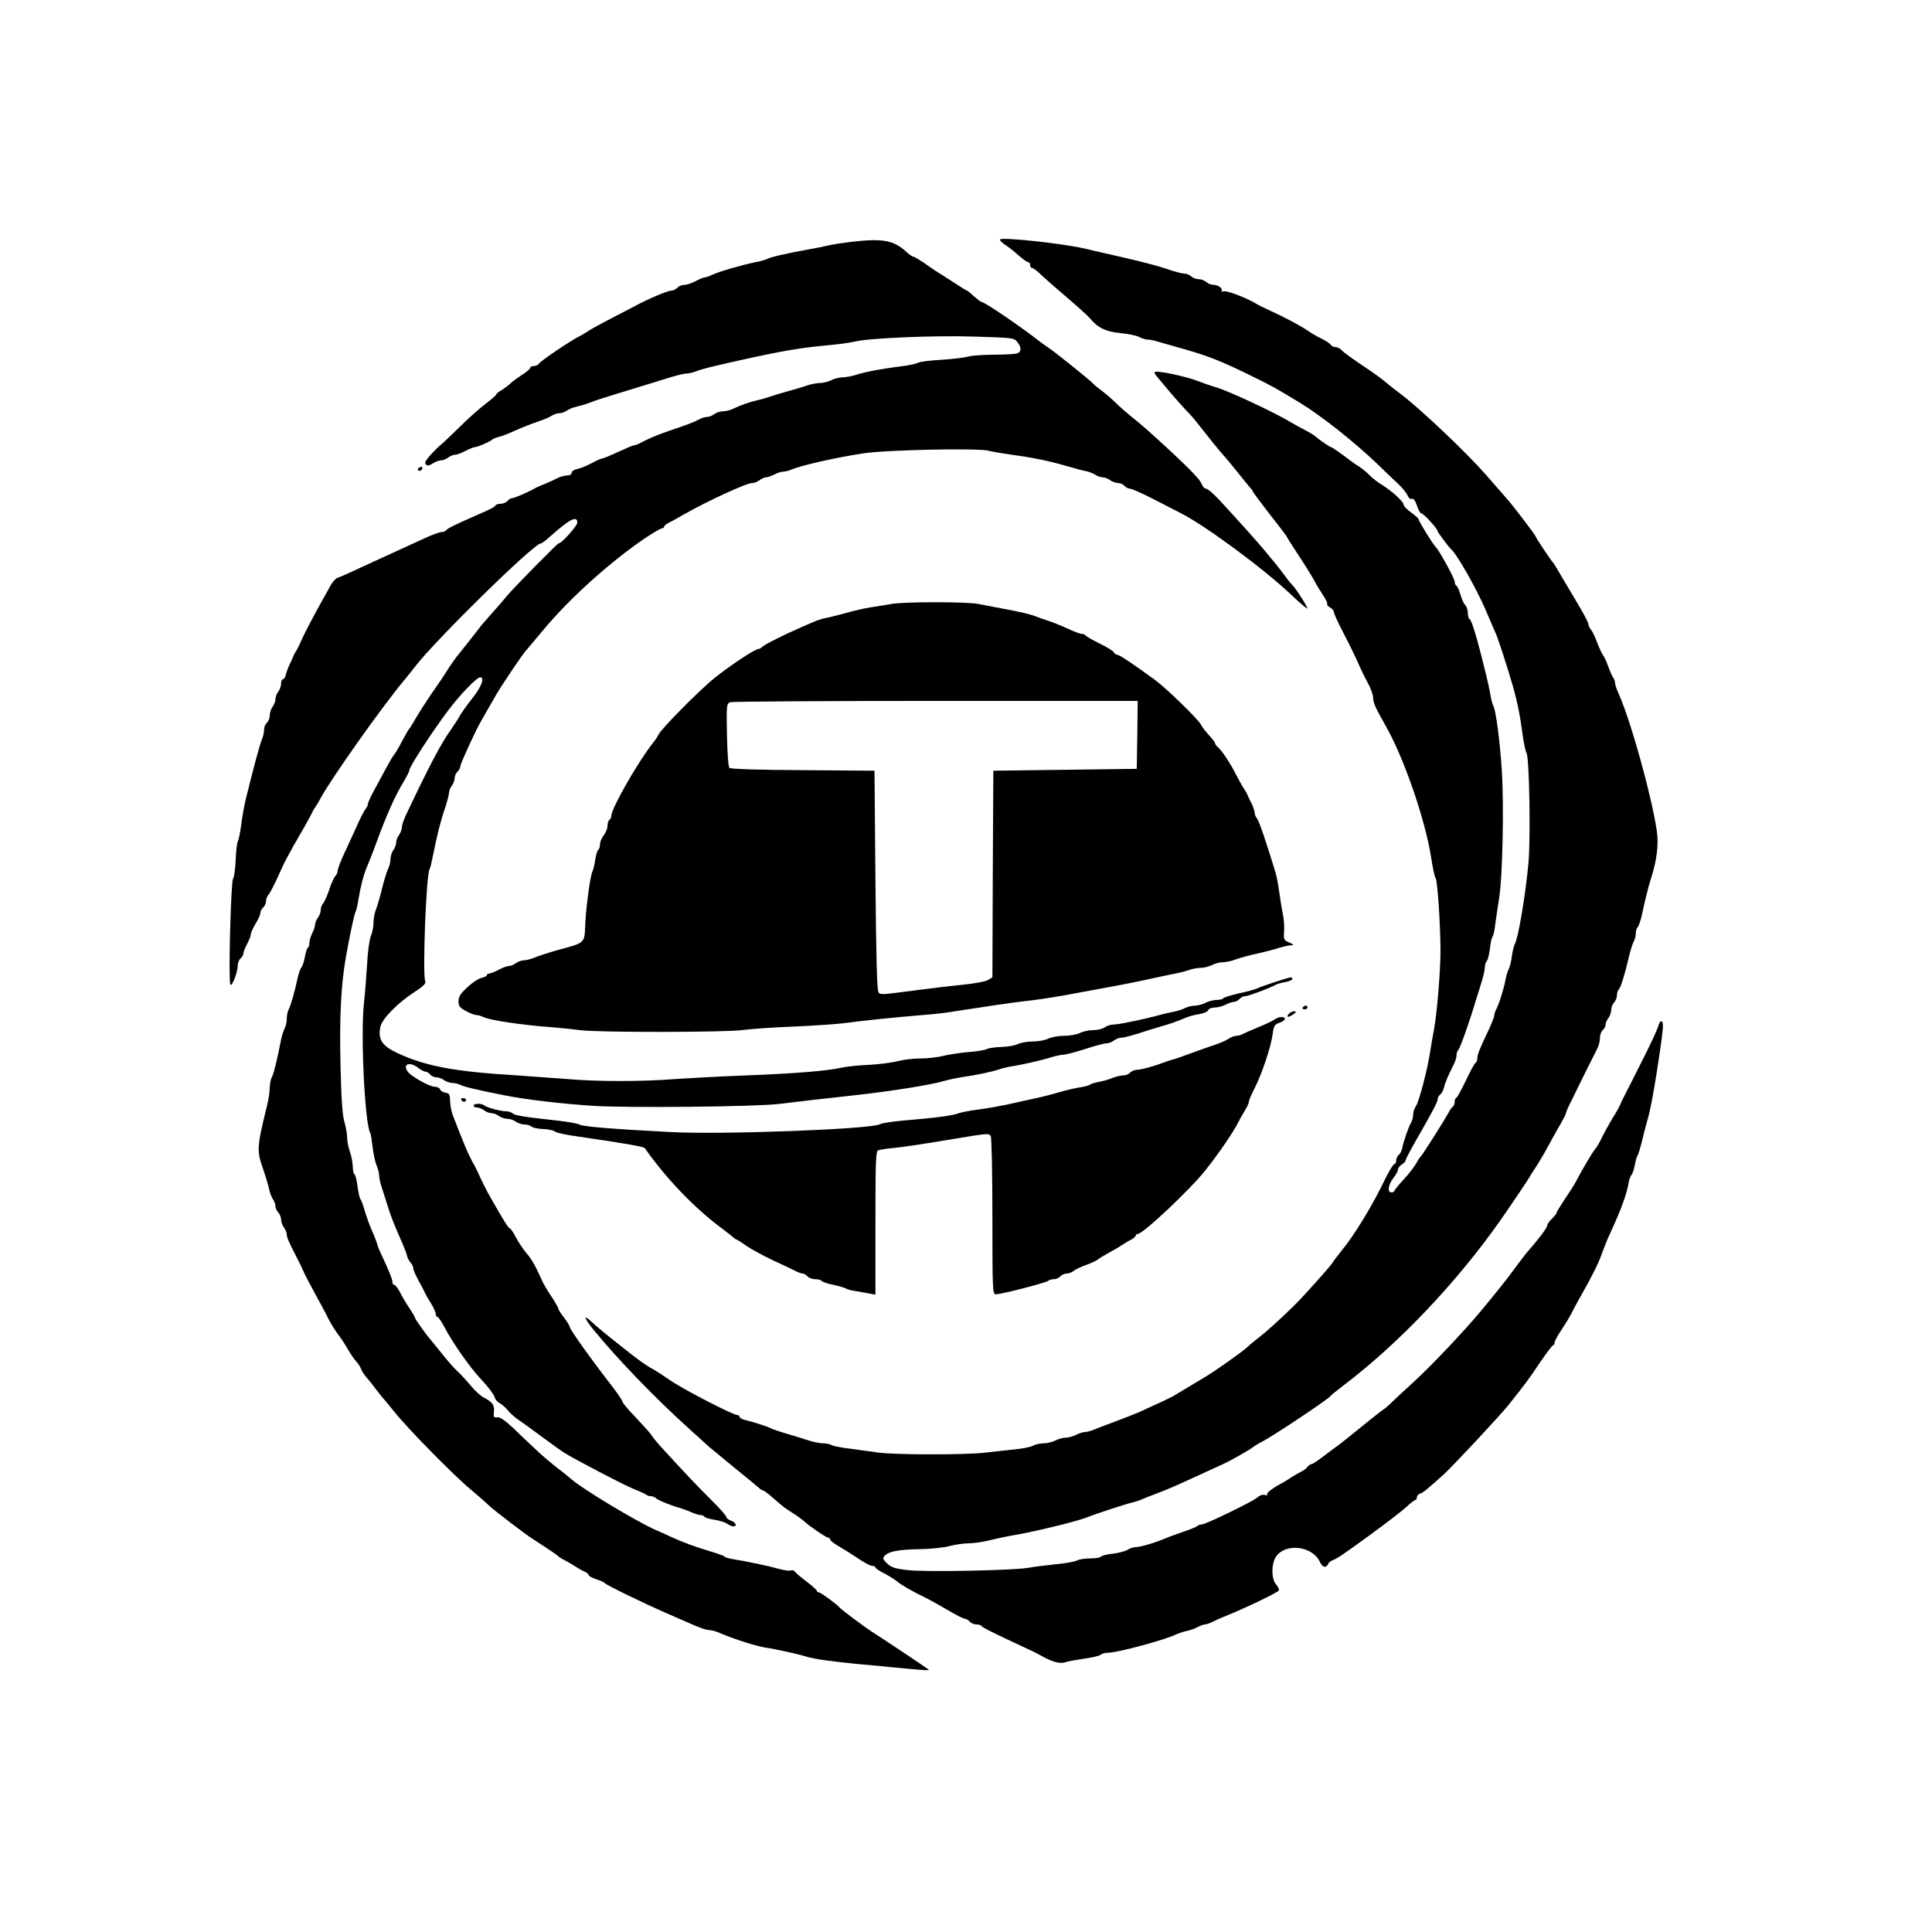
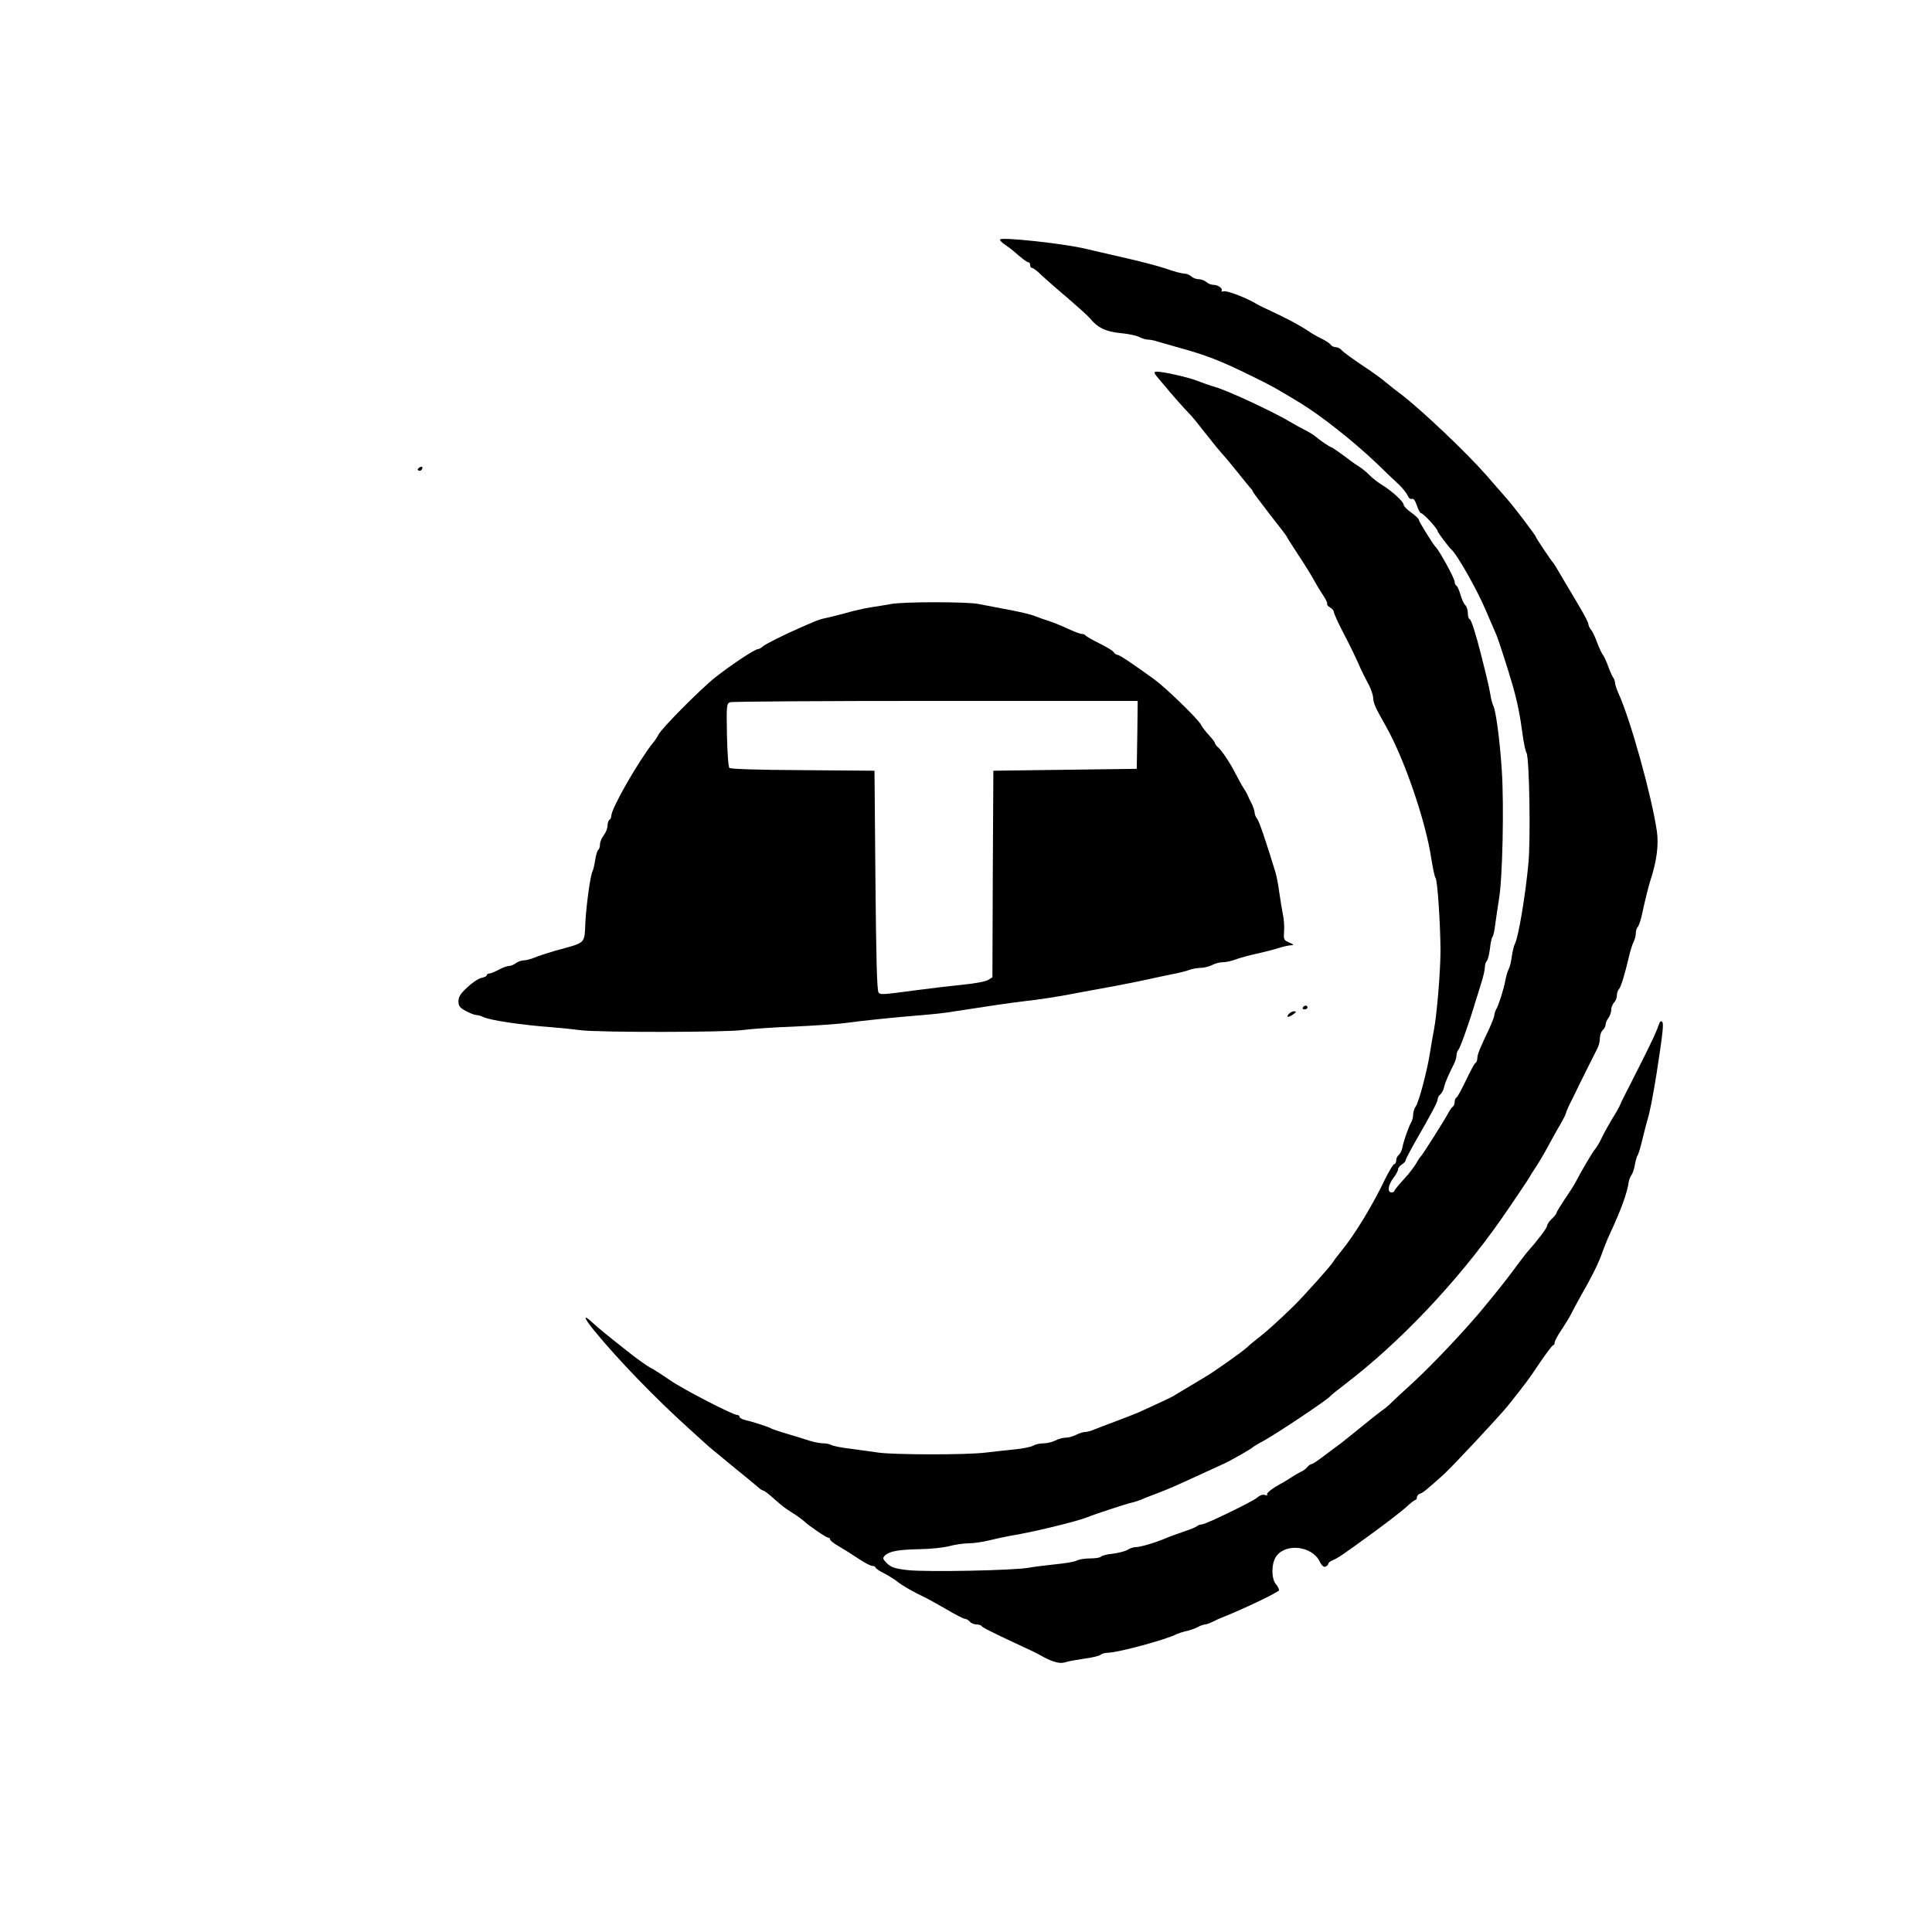
<svg xmlns="http://www.w3.org/2000/svg" version="1.0" width="1024pt" height="1024pt" viewBox="0 0 1024 1024" preserveAspectRatio="xMidYMid meet">
  <g transform="translate(0,1024) scale(0.1,-0.1)" fill="#000000" stroke="none">
    <path d="M5300 8970 c0 -5 12 -18 27 -27 15 -10 35 -25 44 -33 43 -38 71 -60 80 -60 5 0 9 -7 9 -15 0 -8 4 -15 10 -15 5 0 22 -12 38 -27 16 -16 55 -50 87 -78 115 -98 170 -148 181 -161 40 -50 85 -72 159 -79 42 -4 88 -13 103 -21 15 -8 36 -14 46 -14 11 0 33 -4 50 -10 17 -5 58 -17 91 -26 168 -46 239 -73 415 -160 100 -49 120 -60 247 -137 115 -70 285 -204 413 -326 41 -40 92 -89 114 -109 21 -20 42 -47 47 -59 5 -13 14 -20 22 -17 9 3 18 -9 27 -36 7 -22 17 -40 22 -40 12 0 88 -83 88 -96 0 -6 59 -84 70 -94 32 -26 140 -218 185 -325 15 -36 39 -90 54 -125 13 -30 61 -178 89 -275 25 -88 39 -159 52 -258 6 -44 15 -88 21 -98 15 -28 22 -454 10 -584 -16 -171 -53 -393 -72 -428 -5 -9 -12 -39 -16 -65 -3 -26 -10 -56 -16 -67 -6 -11 -14 -38 -18 -60 -8 -45 -35 -131 -50 -157 -5 -10 -9 -23 -9 -30 0 -7 -13 -40 -28 -73 -50 -104 -62 -135 -62 -155 0 -10 -5 -22 -11 -25 -5 -4 -28 -46 -50 -93 -23 -48 -45 -88 -50 -90 -5 -2 -9 -12 -9 -22 0 -10 -4 -21 -9 -25 -6 -3 -16 -18 -24 -33 -20 -38 -139 -226 -147 -232 -4 -3 -14 -18 -23 -35 -9 -16 -38 -55 -66 -85 -28 -30 -50 -58 -51 -62 0 -5 -7 -8 -15 -8 -23 0 -18 39 10 76 14 18 25 39 25 46 0 7 9 19 20 26 11 7 20 16 20 22 0 5 24 51 53 102 86 149 117 208 117 222 0 8 6 19 14 25 8 7 17 24 20 39 6 26 24 67 53 124 7 14 13 35 13 45 0 10 4 23 10 29 9 9 60 151 93 264 10 30 24 77 32 103 8 26 15 58 15 70 0 13 5 28 10 33 6 6 13 35 17 65 3 30 9 59 14 64 4 6 11 35 14 65 4 30 13 91 20 135 19 109 27 497 15 680 -10 159 -32 324 -46 346 -4 8 -11 34 -15 59 -4 25 -15 74 -24 110 -9 36 -20 81 -25 100 -28 111 -52 185 -60 188 -6 2 -10 16 -10 32 0 16 -6 35 -14 43 -8 8 -19 32 -25 55 -7 23 -16 44 -21 47 -6 3 -10 13 -10 22 0 17 -82 166 -100 183 -13 12 -90 136 -90 145 0 5 -18 23 -40 38 -22 16 -40 34 -40 41 0 17 -62 73 -115 106 -22 13 -51 36 -65 50 -14 15 -38 35 -55 46 -16 10 -34 22 -40 27 -51 39 -105 77 -110 77 -6 0 -62 38 -82 56 -7 7 -32 22 -55 34 -24 12 -56 30 -73 40 -87 53 -337 170 -405 189 -25 7 -65 21 -90 31 -50 20 -182 50 -218 50 -21 0 -19 -5 26 -57 57 -69 119 -139 147 -167 12 -12 45 -52 75 -91 30 -38 72 -91 94 -116 23 -25 63 -74 91 -109 27 -34 55 -68 62 -76 7 -7 13 -15 13 -19 0 -3 41 -57 90 -121 50 -63 90 -116 90 -118 0 -3 28 -46 61 -97 34 -51 71 -111 83 -133 12 -23 34 -59 48 -80 15 -22 25 -43 22 -47 -2 -4 5 -13 16 -19 11 -6 20 -17 20 -25 0 -7 24 -60 54 -117 30 -57 64 -128 77 -158 13 -30 35 -75 49 -100 14 -25 27 -60 28 -78 2 -32 10 -49 68 -152 97 -171 210 -501 240 -699 8 -52 18 -99 23 -105 10 -13 25 -238 26 -381 0 -112 -19 -341 -35 -425 -6 -30 -15 -82 -20 -115 -13 -89 -59 -266 -76 -289 -8 -11 -14 -31 -14 -43 0 -13 -4 -31 -10 -41 -14 -24 -41 -101 -47 -134 -3 -15 -11 -33 -19 -39 -8 -6 -14 -20 -14 -30 0 -11 -4 -19 -10 -19 -5 0 -25 -33 -45 -72 -70 -147 -162 -298 -235 -388 -20 -25 -41 -52 -46 -61 -11 -19 -154 -179 -205 -229 -81 -79 -146 -138 -188 -170 -25 -19 -52 -42 -60 -50 -25 -24 -182 -135 -228 -161 -22 -13 -65 -39 -95 -57 -29 -17 -60 -36 -68 -41 -13 -8 -97 -47 -185 -87 -16 -7 -68 -27 -115 -45 -47 -17 -100 -38 -118 -45 -18 -8 -41 -14 -51 -14 -10 0 -32 -7 -47 -15 -16 -8 -41 -15 -55 -15 -15 0 -40 -7 -55 -15 -16 -8 -44 -15 -62 -15 -18 0 -43 -5 -55 -12 -12 -7 -56 -16 -97 -20 -41 -4 -111 -12 -155 -17 -101 -13 -490 -12 -570 0 -33 5 -98 14 -144 20 -46 5 -92 14 -102 19 -10 6 -30 10 -46 10 -15 0 -48 6 -73 14 -25 8 -79 25 -120 37 -41 12 -79 25 -85 29 -13 8 -101 36 -137 44 -16 4 -28 11 -28 16 0 6 -5 10 -12 10 -23 0 -283 134 -356 184 -42 29 -90 60 -107 68 -16 9 -59 39 -95 67 -140 110 -181 144 -211 172 -49 46 -46 26 6 -38 127 -156 328 -364 510 -528 55 -50 102 -92 105 -95 3 -3 59 -49 125 -103 66 -53 127 -104 136 -112 9 -8 19 -15 24 -15 4 0 29 -18 54 -41 56 -49 58 -50 108 -82 22 -14 46 -32 54 -39 23 -23 118 -88 129 -88 5 0 10 -4 10 -10 0 -5 21 -22 48 -37 26 -15 72 -44 103 -65 31 -21 64 -38 73 -38 9 0 16 -3 16 -8 0 -4 21 -19 48 -32 26 -14 56 -33 67 -42 22 -19 92 -59 142 -82 17 -8 70 -37 118 -65 47 -28 92 -51 99 -51 7 0 19 -7 26 -15 7 -8 23 -15 35 -15 13 0 25 -4 27 -8 3 -7 60 -36 228 -114 36 -16 72 -34 80 -39 62 -36 105 -49 134 -40 17 6 64 14 105 20 40 5 79 15 84 20 6 6 24 11 39 11 51 0 311 70 368 100 9 4 30 11 49 15 18 4 44 13 59 21 15 8 32 14 39 14 6 0 24 6 40 14 15 8 42 20 58 26 110 44 290 130 294 141 1 5 -5 19 -15 31 -27 29 -26 114 1 150 52 71 191 53 230 -29 10 -21 21 -30 30 -27 8 4 15 10 15 15 0 5 10 14 23 19 31 14 44 22 202 137 77 56 160 120 185 142 24 23 48 41 52 41 4 0 8 6 8 14 0 8 8 17 18 20 16 5 38 24 124 101 51 47 291 304 340 364 94 118 110 139 170 229 34 50 66 92 70 92 4 0 8 6 8 14 0 8 16 38 36 67 20 30 43 68 51 84 8 17 29 55 46 86 63 110 98 180 118 236 11 32 31 81 44 108 57 123 90 213 98 272 2 11 8 27 14 35 6 7 14 31 18 53 4 22 10 45 14 50 5 6 16 44 26 85 10 41 22 89 27 105 11 32 31 135 49 250 32 207 38 260 29 269 -6 6 -12 2 -16 -10 -11 -34 -36 -88 -81 -178 -25 -50 -49 -97 -53 -105 -4 -9 -18 -36 -31 -61 -33 -65 -37 -73 -44 -90 -3 -8 -21 -40 -40 -70 -18 -30 -43 -75 -55 -100 -11 -24 -27 -51 -35 -60 -13 -14 -72 -114 -103 -174 -8 -16 -35 -58 -59 -93 -23 -35 -43 -67 -43 -71 0 -5 -11 -19 -25 -32 -14 -13 -25 -30 -25 -37 0 -11 -48 -75 -110 -145 -6 -7 -35 -45 -63 -83 -43 -59 -101 -131 -179 -225 -91 -109 -259 -286 -349 -369 -63 -57 -121 -112 -129 -120 -8 -9 -30 -27 -49 -40 -19 -14 -67 -52 -107 -85 -41 -34 -91 -73 -111 -89 -21 -15 -61 -45 -90 -67 -29 -22 -56 -40 -61 -40 -5 0 -16 -7 -23 -16 -7 -9 -22 -20 -34 -25 -11 -5 -33 -18 -50 -29 -16 -11 -37 -23 -45 -28 -50 -26 -89 -55 -84 -63 3 -5 -2 -6 -11 -3 -9 4 -23 0 -33 -7 -18 -15 -31 -22 -97 -56 -101 -51 -193 -93 -206 -93 -8 0 -19 -4 -24 -9 -6 -5 -38 -18 -71 -29 -34 -12 -77 -27 -95 -35 -56 -24 -135 -47 -158 -47 -12 0 -32 -6 -44 -14 -12 -8 -48 -17 -79 -21 -32 -3 -60 -11 -63 -16 -4 -5 -29 -9 -56 -9 -28 0 -60 -5 -71 -11 -12 -7 -62 -15 -112 -20 -50 -5 -113 -13 -141 -18 -77 -15 -547 -24 -644 -13 -69 8 -88 15 -110 36 -23 24 -24 27 -10 42 23 22 73 31 186 33 55 1 124 8 154 16 30 8 76 15 103 15 26 0 74 7 106 15 32 8 84 19 116 25 114 18 353 76 409 99 39 16 210 72 235 77 14 3 34 10 45 14 11 5 45 19 75 30 72 27 104 41 245 106 44 20 98 45 120 55 47 22 148 80 155 88 3 3 25 17 50 30 71 38 349 224 360 240 3 5 37 32 75 61 293 223 597 544 829 874 64 92 156 229 156 232 0 2 13 22 29 46 16 24 45 73 65 110 20 37 49 90 66 118 16 28 30 55 30 60 0 4 8 23 17 42 9 18 20 40 24 48 24 51 113 229 125 252 8 14 14 39 14 56 0 16 7 35 15 42 8 7 15 20 15 29 0 9 7 25 15 35 8 11 15 31 15 44 0 13 7 30 15 38 8 9 15 25 15 38 0 12 5 27 10 32 11 11 32 79 54 174 7 30 18 65 24 77 7 12 12 32 12 45 0 13 4 28 10 34 5 5 14 30 20 54 18 84 38 165 48 195 33 100 44 186 34 258 -27 186 -139 590 -204 733 -10 22 -18 47 -18 55 0 8 -4 19 -8 25 -5 5 -17 32 -27 59 -10 28 -23 57 -30 65 -6 8 -20 38 -30 65 -10 28 -24 57 -31 66 -8 8 -14 22 -15 30 0 8 -18 43 -39 79 -21 36 -57 97 -80 135 -53 91 -64 109 -70 115 -9 9 -90 130 -90 135 0 7 -121 166 -152 200 -15 17 -64 73 -109 125 -106 121 -344 347 -454 431 -22 16 -58 44 -79 62 -21 18 -56 43 -76 57 -100 67 -149 102 -160 115 -7 8 -21 15 -31 15 -10 0 -22 6 -26 13 -4 6 -26 21 -48 32 -22 10 -53 28 -70 40 -48 32 -113 67 -219 116 -23 10 -48 23 -56 28 -44 28 -156 72 -173 67 -10 -2 -16 -2 -13 1 11 11 -16 33 -41 33 -13 0 -31 7 -39 15 -9 8 -27 15 -40 15 -14 0 -32 7 -40 15 -9 8 -25 15 -38 15 -12 0 -55 11 -96 26 -41 14 -145 41 -230 60 -85 19 -173 40 -195 45 -109 27 -455 65 -455 49z" />
-     <path d="M4510 8958 c-41 -5 -95 -13 -120 -19 -25 -6 -70 -15 -100 -20 -111 -20 -205 -41 -223 -51 -10 -5 -37 -13 -60 -17 -71 -14 -201 -52 -231 -67 -16 -8 -34 -14 -40 -14 -6 0 -28 -9 -49 -20 -20 -11 -48 -20 -61 -20 -13 0 -29 -7 -36 -15 -7 -8 -21 -15 -31 -15 -18 0 -121 -43 -184 -77 -16 -9 -73 -38 -125 -65 -52 -27 -108 -57 -125 -68 -16 -11 -41 -26 -55 -33 -45 -22 -205 -130 -213 -144 -4 -7 -17 -13 -27 -13 -11 0 -20 -4 -20 -10 0 -5 -19 -22 -42 -36 -23 -15 -51 -35 -62 -46 -12 -11 -33 -27 -48 -36 -16 -9 -28 -19 -28 -23 0 -4 -26 -26 -57 -50 -32 -24 -96 -81 -142 -127 -46 -45 -89 -86 -95 -90 -6 -4 -29 -26 -51 -50 -29 -32 -36 -45 -28 -53 9 -9 18 -8 37 5 14 9 34 16 44 16 10 0 27 7 38 15 10 8 27 15 37 15 9 0 34 9 54 20 21 11 43 20 50 20 14 0 85 31 93 41 3 3 18 9 33 13 16 4 56 19 90 35 34 15 87 36 117 46 30 10 64 24 75 32 11 7 29 13 40 13 11 0 29 6 40 14 11 7 31 16 45 19 14 3 41 11 60 17 19 7 44 16 55 20 11 4 54 17 95 30 41 13 95 29 120 37 25 7 88 27 140 43 52 17 104 30 116 30 13 0 35 5 51 11 31 13 93 28 233 59 224 50 324 67 468 80 57 5 120 14 140 19 72 19 424 34 637 27 202 -6 211 -7 227 -29 24 -30 22 -54 -4 -61 -13 -3 -68 -6 -123 -6 -55 0 -116 -5 -135 -10 -19 -6 -82 -13 -140 -17 -58 -3 -114 -10 -125 -16 -11 -6 -49 -14 -85 -18 -102 -13 -191 -29 -240 -45 -25 -8 -58 -14 -75 -14 -16 0 -43 -7 -59 -15 -15 -8 -42 -15 -59 -15 -17 0 -49 -6 -72 -14 -22 -8 -67 -21 -100 -30 -33 -9 -73 -21 -90 -27 -16 -6 -46 -15 -65 -19 -45 -10 -97 -28 -133 -46 -16 -8 -41 -14 -55 -14 -15 0 -36 -7 -46 -15 -11 -8 -28 -15 -39 -15 -10 0 -28 -5 -40 -12 -25 -14 -63 -29 -162 -62 -64 -22 -113 -43 -157 -67 -10 -5 -22 -9 -27 -9 -5 0 -43 -16 -84 -35 -41 -19 -80 -35 -85 -35 -6 0 -31 -11 -54 -24 -24 -13 -58 -27 -75 -31 -19 -3 -33 -13 -33 -21 0 -8 -10 -14 -24 -14 -13 0 -37 -7 -53 -15 -15 -8 -46 -22 -68 -31 -22 -8 -47 -20 -55 -25 -32 -18 -103 -49 -115 -49 -7 0 -18 -7 -25 -15 -7 -8 -23 -15 -36 -15 -12 0 -26 -4 -29 -10 -6 -9 -21 -17 -122 -61 -94 -41 -133 -61 -139 -70 -3 -5 -14 -9 -24 -9 -11 0 -59 -18 -107 -41 -49 -22 -108 -50 -133 -61 -25 -11 -72 -33 -105 -48 -140 -65 -191 -88 -207 -93 -9 -3 -27 -23 -38 -44 -12 -21 -43 -78 -71 -128 -27 -49 -61 -115 -75 -145 -13 -30 -29 -62 -34 -70 -6 -8 -13 -22 -16 -30 -3 -8 -11 -26 -18 -40 -7 -14 -16 -37 -20 -52 -3 -16 -11 -28 -16 -28 -6 0 -10 -10 -10 -23 0 -13 -7 -32 -15 -43 -8 -10 -15 -28 -15 -40 0 -11 -7 -29 -15 -40 -8 -10 -15 -31 -15 -45 0 -15 -7 -32 -15 -39 -8 -7 -15 -23 -15 -36 0 -13 -4 -33 -9 -46 -15 -36 -44 -145 -88 -323 -8 -33 -19 -93 -24 -133 -5 -40 -13 -81 -18 -90 -5 -9 -10 -55 -12 -102 -2 -47 -8 -91 -14 -99 -11 -15 -25 -537 -14 -559 7 -17 39 64 39 100 0 14 7 31 15 38 8 7 15 19 15 26 0 8 9 31 20 51 11 21 20 45 20 53 0 8 12 33 25 55 14 22 25 47 25 56 0 9 7 22 15 29 8 7 15 22 15 33 0 11 6 28 14 36 8 9 30 52 50 96 33 75 49 106 134 253 18 31 38 68 45 82 6 14 16 30 20 35 4 6 16 24 25 42 56 105 336 500 448 632 16 20 40 49 52 65 107 141 632 656 669 656 5 0 25 15 45 33 106 95 148 117 148 77 0 -17 -83 -110 -99 -110 -7 0 -247 -244 -280 -285 -13 -17 -47 -56 -75 -87 -28 -31 -59 -67 -68 -80 -27 -36 -87 -111 -101 -128 -15 -17 -57 -76 -72 -102 -5 -9 -37 -56 -71 -105 -33 -48 -73 -110 -89 -138 -15 -27 -31 -52 -34 -55 -3 -3 -14 -20 -23 -38 -10 -17 -26 -47 -35 -64 -10 -18 -21 -35 -24 -38 -4 -3 -21 -32 -39 -65 -18 -33 -48 -88 -66 -122 -19 -34 -34 -68 -34 -74 0 -7 -6 -20 -13 -28 -7 -9 -26 -45 -42 -81 -16 -36 -46 -101 -67 -146 -21 -45 -38 -89 -38 -98 0 -10 -6 -23 -13 -30 -7 -7 -22 -40 -32 -72 -11 -33 -26 -65 -32 -72 -7 -7 -13 -23 -13 -35 0 -12 -7 -31 -15 -41 -8 -11 -15 -27 -15 -37 0 -9 -7 -30 -15 -45 -8 -16 -15 -39 -15 -51 0 -12 -4 -24 -9 -27 -4 -3 -11 -25 -15 -48 -4 -23 -12 -48 -18 -55 -6 -7 -14 -30 -19 -51 -17 -79 -37 -149 -48 -170 -6 -11 -11 -35 -11 -52 0 -17 -5 -41 -12 -53 -6 -12 -15 -40 -19 -62 -22 -111 -37 -172 -47 -192 -7 -12 -12 -38 -12 -57 0 -20 -6 -62 -14 -94 -55 -225 -56 -239 -20 -342 14 -41 28 -88 31 -105 3 -16 12 -39 19 -50 8 -11 14 -28 14 -38 0 -10 7 -25 15 -33 8 -9 15 -25 15 -38 0 -12 7 -31 15 -42 8 -10 15 -27 15 -36 0 -16 11 -41 43 -103 20 -38 43 -86 51 -105 3 -8 28 -55 55 -105 27 -49 60 -110 72 -135 12 -25 35 -61 49 -80 15 -19 39 -55 53 -80 14 -25 35 -55 45 -66 11 -11 22 -29 26 -40 3 -10 16 -30 28 -44 13 -14 36 -43 52 -65 17 -22 33 -42 36 -45 3 -3 31 -36 62 -75 68 -86 320 -342 408 -414 36 -30 76 -65 90 -79 22 -22 189 -150 231 -177 67 -43 135 -89 139 -94 3 -4 16 -12 30 -19 14 -7 39 -21 55 -32 17 -11 40 -24 53 -30 12 -5 22 -13 22 -18 0 -5 18 -15 41 -22 22 -8 42 -17 45 -21 5 -9 209 -108 324 -158 41 -18 89 -39 105 -46 64 -29 108 -45 126 -45 10 0 33 -6 51 -14 84 -36 203 -73 253 -80 39 -5 171 -34 211 -47 39 -12 136 -26 274 -39 58 -5 134 -12 170 -16 175 -17 209 -19 202 -13 -9 8 -261 176 -306 204 -30 19 -155 112 -166 125 -18 20 -100 80 -109 80 -6 0 -11 4 -11 8 0 4 -24 26 -52 47 -29 22 -58 46 -64 54 -6 8 -16 11 -22 7 -6 -3 -37 1 -69 10 -54 15 -162 38 -243 51 -19 3 -37 9 -40 13 -3 4 -39 17 -80 29 -72 21 -142 47 -205 76 -16 8 -52 24 -80 36 -109 49 -396 222 -450 272 -11 10 -45 37 -75 60 -30 23 -82 67 -115 99 -33 31 -87 82 -119 113 -40 37 -66 55 -80 53 -18 -3 -21 1 -18 29 4 36 -8 52 -54 76 -16 8 -48 37 -69 63 -22 27 -53 60 -68 74 -16 14 -52 54 -80 90 -29 35 -58 71 -65 80 -26 29 -82 109 -82 115 0 4 -14 27 -30 52 -17 24 -39 62 -50 84 -11 21 -25 39 -30 39 -6 0 -10 7 -10 15 0 15 -16 54 -56 140 -13 28 -24 54 -24 58 0 4 -8 26 -18 50 -22 49 -40 98 -54 147 -5 19 -14 40 -18 45 -4 6 -11 36 -15 68 -4 31 -11 60 -16 63 -5 3 -9 22 -9 42 -1 20 -7 55 -15 77 -8 22 -15 56 -15 76 0 20 -7 58 -15 85 -10 34 -16 122 -20 294 -6 250 2 428 28 575 23 129 46 235 53 246 3 5 10 34 14 62 11 67 28 134 45 172 7 17 28 68 45 115 62 169 103 260 152 341 15 25 28 51 28 57 0 18 122 206 206 317 64 85 151 175 169 175 26 0 8 -49 -42 -112 -28 -35 -56 -75 -64 -89 -8 -15 -29 -48 -48 -75 -53 -74 -115 -191 -242 -460 -10 -22 -19 -49 -19 -60 0 -11 -7 -29 -15 -40 -8 -10 -15 -28 -15 -40 0 -11 -7 -29 -15 -40 -8 -10 -15 -32 -15 -47 0 -15 -6 -40 -14 -55 -7 -15 -21 -61 -31 -102 -10 -41 -24 -90 -31 -108 -8 -18 -14 -50 -14 -71 0 -21 -6 -54 -14 -72 -8 -19 -17 -86 -20 -149 -4 -63 -11 -158 -17 -210 -18 -167 5 -639 34 -686 3 -5 8 -38 12 -72 4 -35 13 -79 21 -98 8 -18 14 -43 14 -56 0 -12 6 -40 14 -63 7 -22 22 -67 32 -100 17 -55 31 -90 80 -202 9 -21 19 -47 21 -57 2 -11 10 -27 18 -36 8 -9 15 -22 15 -29 0 -12 16 -47 41 -91 5 -8 13 -25 19 -37 5 -12 21 -40 35 -62 14 -22 25 -47 25 -56 0 -8 4 -15 9 -15 4 0 19 -21 33 -47 46 -88 136 -218 202 -288 36 -38 66 -79 68 -90 2 -11 13 -24 25 -31 12 -6 32 -23 44 -38 12 -15 36 -37 54 -49 18 -12 75 -53 127 -92 52 -38 103 -75 114 -82 57 -36 317 -172 371 -194 35 -14 66 -29 70 -32 3 -4 14 -7 23 -7 9 0 21 -5 27 -11 11 -11 89 -42 138 -55 11 -4 34 -12 52 -20 17 -8 38 -14 46 -14 9 0 18 -4 21 -9 3 -5 27 -12 53 -16 26 -4 56 -13 67 -21 11 -8 26 -14 33 -14 22 0 14 20 -12 30 -14 5 -25 14 -25 20 0 6 -37 48 -83 93 -74 74 -137 140 -262 277 -22 24 -44 51 -50 61 -5 10 -43 51 -82 93 -40 41 -73 80 -73 86 0 6 -24 41 -52 78 -111 143 -228 306 -228 319 0 5 -13 27 -30 49 -16 21 -30 42 -30 47 0 4 -12 26 -27 50 -43 65 -51 80 -63 107 -35 77 -53 108 -81 140 -16 19 -41 56 -55 83 -13 26 -28 47 -32 47 -7 0 -33 42 -99 158 -29 51 -43 80 -74 147 -5 11 -13 27 -18 35 -28 49 -54 111 -111 260 -7 19 -14 53 -14 75 -1 34 -5 41 -24 43 -13 2 -26 10 -29 18 -3 8 -16 14 -29 14 -26 0 -121 53 -141 78 -32 42 8 58 54 22 14 -11 31 -20 38 -20 7 0 18 -7 25 -15 7 -8 22 -15 34 -15 11 0 30 -7 40 -15 11 -8 31 -15 44 -15 13 0 32 -5 42 -10 19 -10 90 -27 232 -55 115 -23 294 -44 468 -56 184 -12 868 -5 990 10 108 13 241 29 400 46 193 21 412 56 479 77 19 6 60 14 90 19 79 11 161 29 196 41 17 6 44 12 60 15 50 7 167 33 216 49 26 8 56 14 67 14 12 0 63 14 114 30 51 17 101 30 113 30 11 0 29 7 39 15 11 8 28 15 39 15 17 0 63 13 152 42 17 5 44 13 60 18 41 11 94 30 130 46 17 7 49 16 72 19 23 4 44 13 47 21 3 8 18 14 35 14 16 0 42 7 57 15 16 8 36 15 45 15 9 0 22 7 29 15 7 8 20 15 30 15 16 0 129 42 161 60 9 5 33 12 53 15 20 4 36 11 36 16 0 5 -3 9 -7 9 -13 0 -161 -49 -180 -59 -10 -5 -53 -17 -96 -26 -42 -10 -80 -21 -83 -26 -3 -5 -20 -9 -37 -9 -18 -1 -43 -7 -57 -15 -14 -8 -38 -14 -55 -15 -16 0 -42 -6 -56 -14 -14 -7 -43 -16 -65 -20 -21 -4 -52 -11 -69 -16 -66 -19 -213 -50 -240 -50 -17 0 -39 -7 -49 -15 -11 -8 -39 -15 -62 -15 -23 0 -55 -7 -70 -15 -16 -8 -54 -15 -84 -15 -30 0 -68 -7 -84 -15 -15 -8 -52 -15 -81 -15 -29 0 -64 -6 -78 -13 -15 -8 -54 -15 -88 -16 -35 -1 -70 -6 -80 -12 -10 -5 -53 -12 -96 -15 -43 -4 -103 -13 -133 -20 -30 -8 -84 -14 -120 -14 -36 0 -90 -6 -121 -14 -30 -8 -99 -17 -154 -20 -55 -2 -120 -9 -145 -15 -74 -17 -260 -32 -510 -41 -129 -5 -296 -14 -370 -19 -172 -14 -421 -14 -574 0 -66 5 -190 14 -275 20 -319 19 -474 48 -621 116 -84 39 -107 72 -94 139 8 43 89 126 182 187 46 29 61 45 56 56 -15 38 5 565 23 594 4 6 12 41 19 77 21 105 40 181 63 247 11 34 21 71 21 81 0 10 7 27 15 38 8 10 15 29 15 40 0 12 7 27 15 34 8 7 15 20 15 29 0 13 83 194 111 241 5 8 21 37 36 63 16 27 35 61 43 75 25 44 141 216 156 232 8 8 49 58 93 110 137 166 355 362 542 489 42 28 82 51 88 51 6 0 11 4 11 8 0 5 10 14 23 20 12 6 45 24 72 40 135 77 341 172 373 172 10 0 27 7 38 15 10 8 26 15 34 15 8 0 28 7 44 15 15 8 36 15 46 15 11 0 31 5 47 12 53 22 233 63 378 85 121 19 612 29 665 14 19 -5 71 -14 115 -20 105 -14 203 -33 295 -60 41 -12 89 -25 105 -28 17 -3 39 -12 50 -19 11 -8 29 -14 40 -14 11 0 29 -7 39 -15 11 -8 30 -15 42 -15 12 0 27 -7 34 -15 7 -8 20 -15 29 -15 9 0 66 -25 126 -56 61 -31 126 -65 146 -75 131 -67 440 -295 589 -437 41 -39 77 -69 79 -67 4 5 -57 102 -79 124 -9 9 -29 34 -45 56 -16 22 -37 49 -46 60 -10 11 -34 40 -54 65 -39 47 -153 174 -244 272 -30 32 -60 58 -68 58 -7 0 -17 8 -20 18 -4 9 -12 22 -17 29 -6 7 -16 18 -22 25 -43 49 -243 234 -309 287 -44 35 -94 78 -110 95 -17 17 -48 44 -70 61 -22 16 -44 34 -50 41 -13 16 -213 176 -235 189 -9 6 -30 21 -46 33 -105 82 -296 212 -312 212 -4 0 -22 14 -40 30 -18 17 -35 30 -37 30 -2 0 -37 21 -77 48 -41 26 -81 52 -90 57 -9 6 -37 25 -62 43 -26 17 -51 32 -56 32 -5 0 -22 12 -37 26 -66 61 -126 72 -293 52z" />
    <path d="M2221 7761 c-8 -6 -9 -11 -3 -15 6 -3 14 -1 17 5 9 14 2 20 -14 10z" />
    <path d="M4725 7039 c-27 -5 -77 -13 -110 -18 -33 -5 -94 -19 -135 -31 -41 -11 -88 -23 -105 -26 -16 -3 -45 -12 -62 -20 -18 -8 -48 -20 -65 -28 -86 -37 -194 -91 -206 -103 -7 -7 -18 -13 -23 -13 -18 0 -144 -84 -229 -151 -81 -65 -289 -275 -300 -303 -3 -7 -15 -26 -28 -42 -79 -99 -222 -349 -222 -388 0 -8 -4 -18 -10 -21 -5 -3 -10 -18 -10 -32 0 -13 -9 -36 -20 -50 -11 -14 -20 -36 -20 -49 0 -12 -4 -25 -9 -28 -5 -3 -12 -27 -16 -52 -4 -26 -10 -54 -15 -63 -11 -22 -31 -168 -37 -261 -7 -128 10 -112 -163 -160 -41 -12 -90 -28 -108 -36 -18 -7 -43 -14 -55 -14 -13 0 -32 -7 -43 -15 -10 -8 -27 -15 -37 -15 -9 0 -34 -9 -54 -20 -21 -11 -43 -20 -50 -20 -7 0 -13 -4 -13 -9 0 -5 -13 -11 -28 -14 -15 -3 -49 -25 -75 -50 -36 -33 -47 -50 -47 -74 0 -26 7 -34 40 -52 22 -12 47 -21 55 -21 9 0 23 -4 33 -9 33 -18 206 -44 372 -56 41 -3 107 -10 145 -15 94 -13 784 -12 865 1 36 5 157 14 270 18 113 5 239 14 280 20 79 11 242 28 400 41 52 4 127 12 165 19 194 30 296 45 355 52 99 11 204 27 320 50 58 11 141 26 185 34 44 8 112 22 150 30 39 9 102 22 140 30 39 7 83 18 98 24 16 6 43 11 60 11 18 0 45 7 61 15 15 8 41 15 57 15 16 0 46 6 66 14 21 8 72 22 113 31 41 9 95 23 120 31 25 8 54 14 65 14 15 1 12 4 -11 14 -30 13 -31 17 -28 60 2 25 -1 67 -7 93 -5 27 -14 79 -19 117 -5 38 -14 83 -19 100 -48 158 -87 274 -98 287 -7 8 -13 23 -13 31 0 9 -7 29 -14 45 -8 15 -18 35 -21 43 -3 8 -14 29 -25 45 -11 17 -28 49 -40 72 -25 51 -74 126 -95 143 -8 7 -15 16 -15 21 0 4 -14 23 -31 41 -17 18 -37 44 -44 58 -18 32 -186 195 -248 240 -119 86 -183 129 -194 129 -7 1 -16 7 -20 14 -4 8 -39 29 -76 47 -37 18 -70 37 -73 42 -3 4 -12 8 -20 8 -8 0 -43 13 -77 29 -34 16 -80 34 -102 41 -22 7 -51 17 -65 23 -31 12 -82 24 -180 42 -41 8 -97 19 -125 24 -61 12 -391 12 -460 0z m1303 -694 l-3 -180 -380 -5 -380 -5 -3 -547 -2 -548 -23 -14 c-12 -8 -71 -19 -132 -25 -60 -6 -164 -18 -230 -27 -205 -27 -206 -27 -218 -15 -9 9 -13 172 -17 594 l-5 582 -380 3 c-236 1 -383 6 -389 12 -6 6 -11 83 -13 175 -3 156 -2 166 17 173 10 4 501 7 1090 7 l1070 0 -2 -180z" />
    <path d="M6905 4900 c-3 -5 1 -10 9 -10 9 0 16 5 16 10 0 6 -4 10 -9 10 -6 0 -13 -4 -16 -10z" />
    <path d="M6830 4865 c-16 -19 0 -19 26 0 16 12 16 14 3 15 -9 0 -22 -7 -29 -15z" />
-     <path d="M6755 4836 c-11 -7 -49 -26 -85 -40 -36 -15 -73 -31 -82 -36 -10 -6 -26 -10 -36 -10 -9 0 -27 -7 -39 -15 -12 -9 -48 -24 -80 -35 -32 -10 -89 -31 -128 -45 -38 -14 -79 -29 -90 -31 -11 -3 -29 -9 -40 -13 -58 -22 -126 -41 -148 -41 -13 0 -30 -7 -37 -15 -7 -8 -23 -15 -37 -15 -13 0 -38 -6 -56 -13 -18 -8 -50 -17 -72 -21 -22 -4 -44 -11 -50 -16 -5 -4 -28 -10 -50 -13 -22 -3 -74 -15 -115 -27 -41 -12 -104 -28 -140 -35 -36 -8 -96 -21 -135 -30 -38 -8 -106 -20 -150 -26 -44 -5 -92 -15 -106 -20 -29 -12 -130 -25 -290 -38 -59 -5 -115 -14 -126 -20 -50 -26 -840 -56 -1111 -41 -311 16 -460 29 -479 39 -10 6 -61 15 -113 21 -183 20 -232 28 -243 39 -6 6 -22 11 -35 11 -30 0 -103 20 -117 32 -13 11 -55 10 -55 -2 0 -5 8 -10 18 -10 10 0 27 -7 38 -15 10 -8 28 -15 39 -15 11 0 29 -7 39 -15 11 -8 31 -15 45 -15 14 0 35 -7 45 -15 11 -8 32 -15 46 -15 14 0 31 -5 37 -11 6 -6 33 -12 61 -13 28 -1 57 -7 64 -14 7 -6 63 -18 123 -26 247 -36 347 -53 353 -62 113 -161 263 -317 407 -424 26 -19 53 -41 60 -47 8 -7 16 -13 19 -13 3 0 27 -15 53 -34 27 -18 89 -52 138 -75 50 -23 103 -48 118 -56 16 -8 34 -15 42 -15 7 0 18 -7 25 -15 7 -8 25 -15 41 -15 15 0 30 -4 34 -9 3 -5 31 -15 63 -21 31 -7 62 -16 67 -20 6 -4 28 -10 50 -13 22 -4 55 -9 73 -13 l32 -6 0 380 c0 320 2 381 14 385 8 3 43 9 78 12 61 6 159 21 338 51 164 27 171 28 181 13 5 -8 9 -200 9 -426 0 -397 1 -413 19 -413 29 0 265 61 276 71 5 5 19 9 31 9 12 0 27 7 34 15 7 8 22 15 33 15 11 0 28 6 36 13 9 8 39 22 66 32 28 10 57 23 65 30 8 7 33 22 55 34 22 12 54 30 70 41 17 11 40 25 53 31 12 7 22 16 22 21 0 4 5 8 11 8 27 0 277 235 356 335 72 90 150 204 175 255 7 14 23 42 35 62 13 21 23 43 23 51 0 7 14 39 30 70 38 74 86 217 95 284 6 45 10 53 36 62 16 5 29 15 29 20 0 15 -32 14 -55 -3z" />
-     <path d="M2445 4410 c3 -5 10 -10 16 -10 5 0 9 5 9 10 0 6 -7 10 -16 10 -8 0 -12 -4 -9 -10z" />
  </g>
</svg>